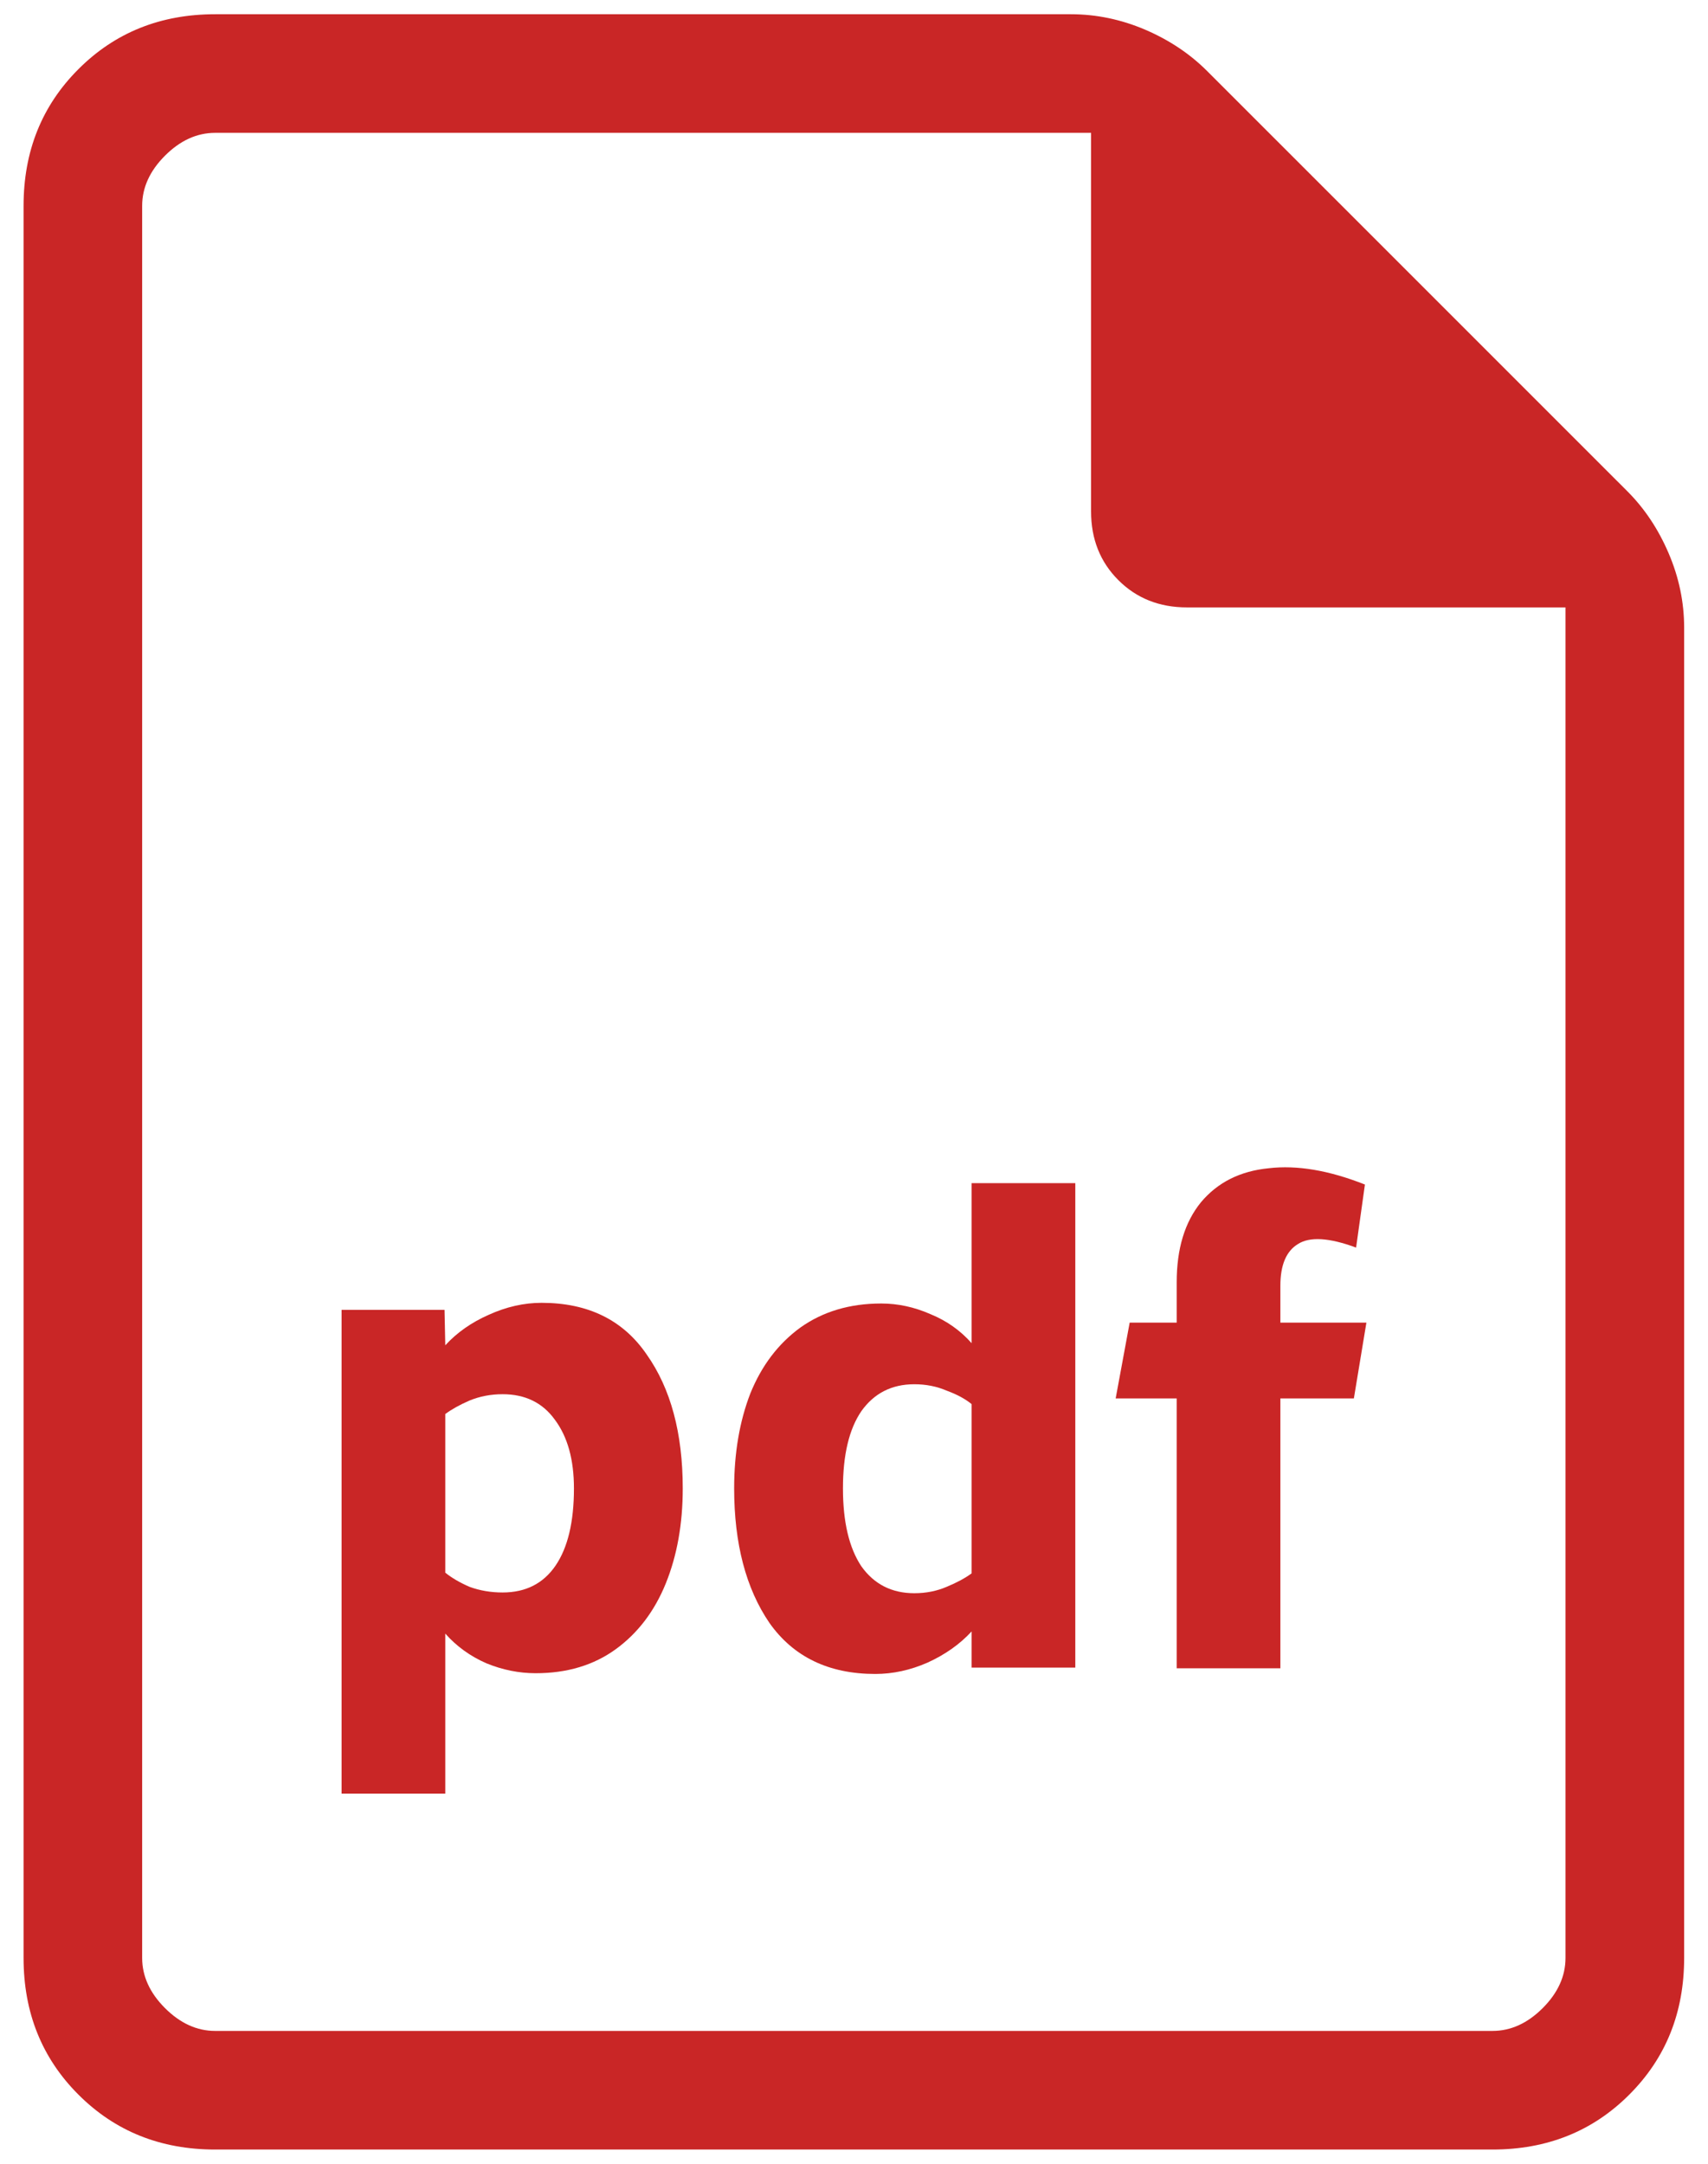
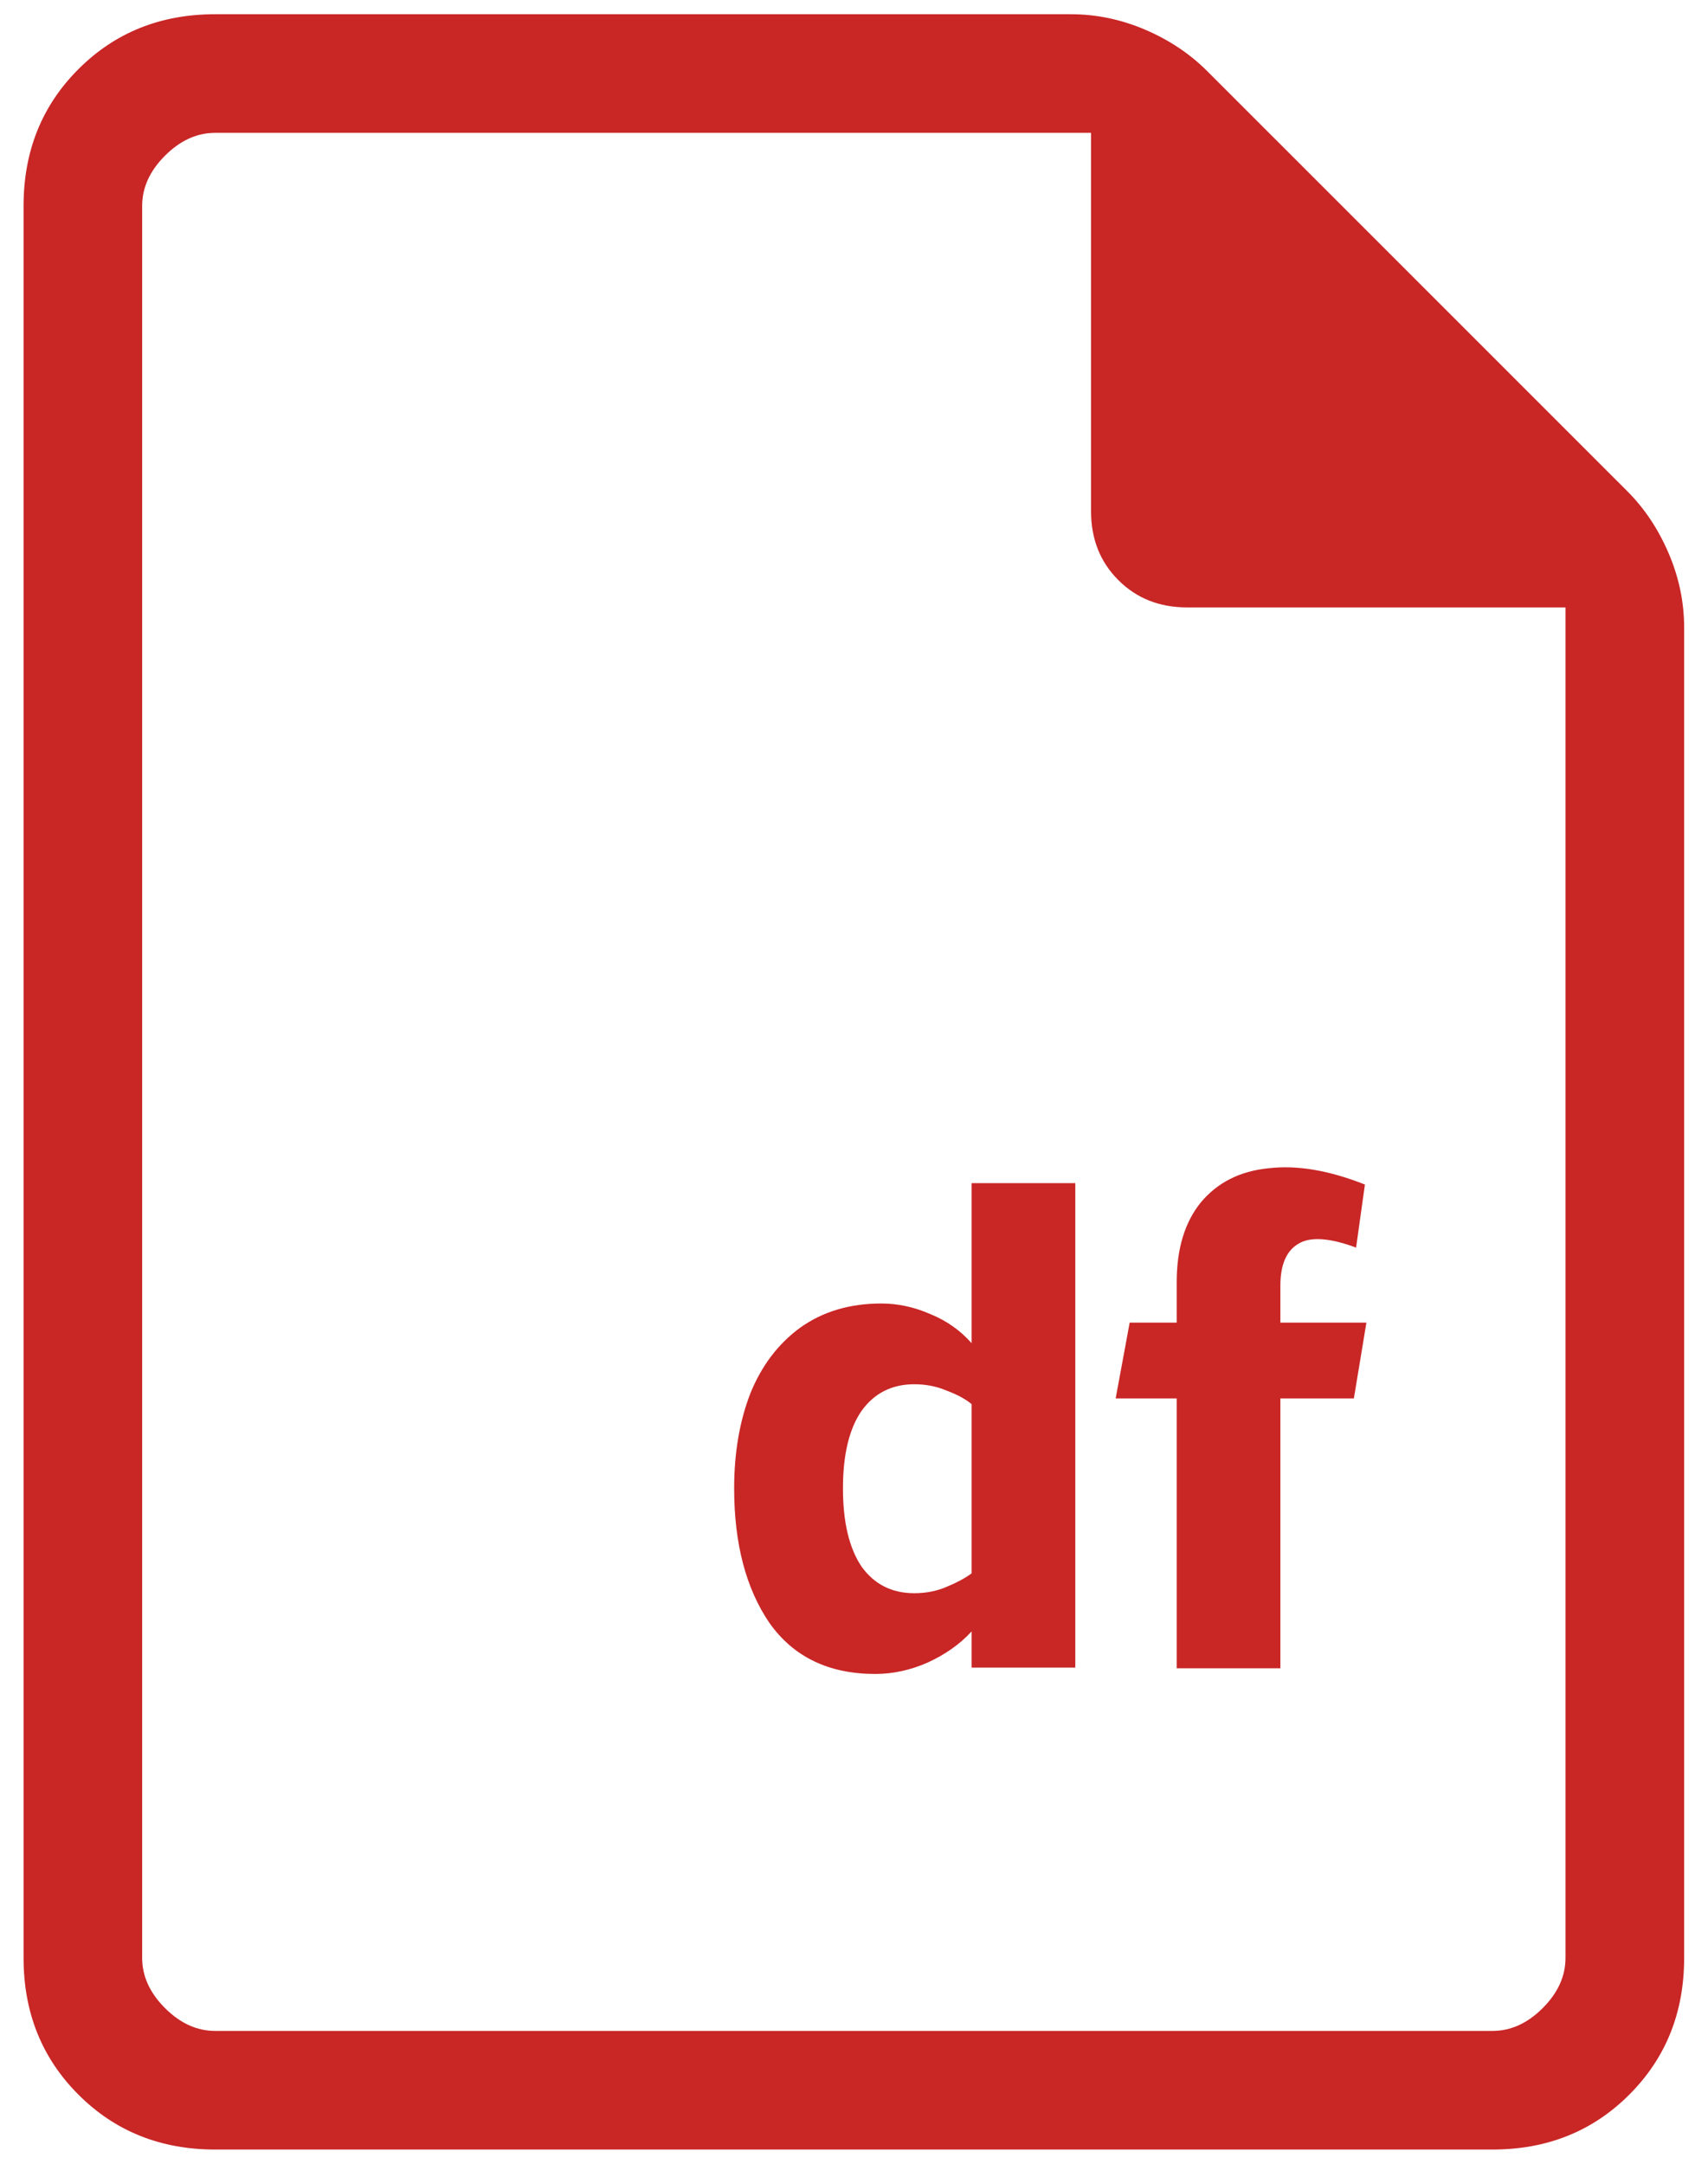
<svg xmlns="http://www.w3.org/2000/svg" width="30" height="38" viewBox="0 0 30 38" fill="none">
  <path d="M3.779 37.75C2.821 37.75 2.02 37.429 1.378 36.786C0.735 36.144 0.414 35.343 0.414 34.385V3.615C0.414 2.657 0.735 1.856 1.378 1.214C2.02 0.571 2.821 0.25 3.779 0.25H18.808C19.256 0.25 19.692 0.341 20.116 0.522C20.539 0.704 20.901 0.946 21.203 1.248L28.583 8.627C28.885 8.929 29.127 9.292 29.308 9.715C29.49 10.139 29.581 10.575 29.581 11.023V34.385C29.581 35.343 29.26 36.144 28.617 36.786C27.975 37.429 27.174 37.75 26.215 37.75H3.779ZM19.164 8.984V2.333H3.779C3.459 2.333 3.165 2.467 2.898 2.734C2.631 3.001 2.497 3.295 2.497 3.615V34.385C2.497 34.705 2.631 34.999 2.898 35.266C3.165 35.533 3.459 35.667 3.779 35.667H26.215C26.536 35.667 26.83 35.533 27.097 35.266C27.364 34.999 27.497 34.705 27.497 34.385V10.667H20.847C20.363 10.667 19.962 10.507 19.643 10.188C19.324 9.869 19.164 9.467 19.164 8.984Z" fill="#C92626" />
-   <path d="M7.821 23.626C8.027 23.402 8.281 23.224 8.583 23.091C8.893 22.95 9.203 22.88 9.512 22.88C10.33 22.88 10.946 23.183 11.359 23.788C11.781 24.385 11.992 25.169 11.992 26.139C11.992 26.761 11.893 27.316 11.695 27.806C11.497 28.295 11.204 28.68 10.817 28.962C10.429 29.244 9.96 29.385 9.409 29.385C9.116 29.385 8.828 29.327 8.544 29.211C8.26 29.087 8.019 28.913 7.821 28.689V31.5H6V23.004H7.808L7.821 23.626ZM7.821 27.619C7.933 27.71 8.075 27.793 8.247 27.868C8.428 27.934 8.621 27.967 8.828 27.967C9.233 27.967 9.543 27.81 9.758 27.495C9.973 27.18 10.081 26.728 10.081 26.139C10.081 25.633 9.969 25.231 9.745 24.932C9.53 24.634 9.224 24.485 8.828 24.485C8.621 24.485 8.428 24.522 8.247 24.596C8.075 24.671 7.933 24.75 7.821 24.833V27.619Z" fill="#C92626" />
  <path d="M17.066 28.651C16.86 28.875 16.601 29.058 16.291 29.199C15.99 29.331 15.684 29.398 15.374 29.398C14.557 29.398 13.937 29.099 13.515 28.502C13.102 27.897 12.895 27.109 12.895 26.139C12.895 25.517 12.99 24.961 13.179 24.472C13.377 23.983 13.67 23.597 14.057 23.315C14.453 23.033 14.927 22.892 15.478 22.892C15.771 22.892 16.059 22.954 16.343 23.079C16.627 23.195 16.868 23.365 17.066 23.589V20.778H18.887V29.286H17.066V28.651ZM17.066 24.659C16.954 24.567 16.808 24.489 16.627 24.422C16.455 24.348 16.265 24.31 16.059 24.31C15.663 24.31 15.353 24.468 15.129 24.783C14.914 25.098 14.806 25.55 14.806 26.139C14.806 26.728 14.914 27.184 15.129 27.507C15.353 27.822 15.663 27.98 16.059 27.98C16.265 27.98 16.455 27.942 16.627 27.868C16.808 27.793 16.954 27.714 17.066 27.631V24.659Z" fill="#C92626" />
  <path d="M24 23.228L23.78 24.559H22.489V29.298H20.668V24.559H19.596L19.842 23.228H20.668V22.519C20.668 21.93 20.81 21.462 21.095 21.113C21.387 20.765 21.783 20.566 22.282 20.517C22.782 20.458 23.346 20.554 23.974 20.803L23.819 21.91C23.346 21.735 23.006 21.715 22.799 21.847C22.592 21.972 22.489 22.216 22.489 22.581V23.228H24Z" fill="#C92626" />
</svg>